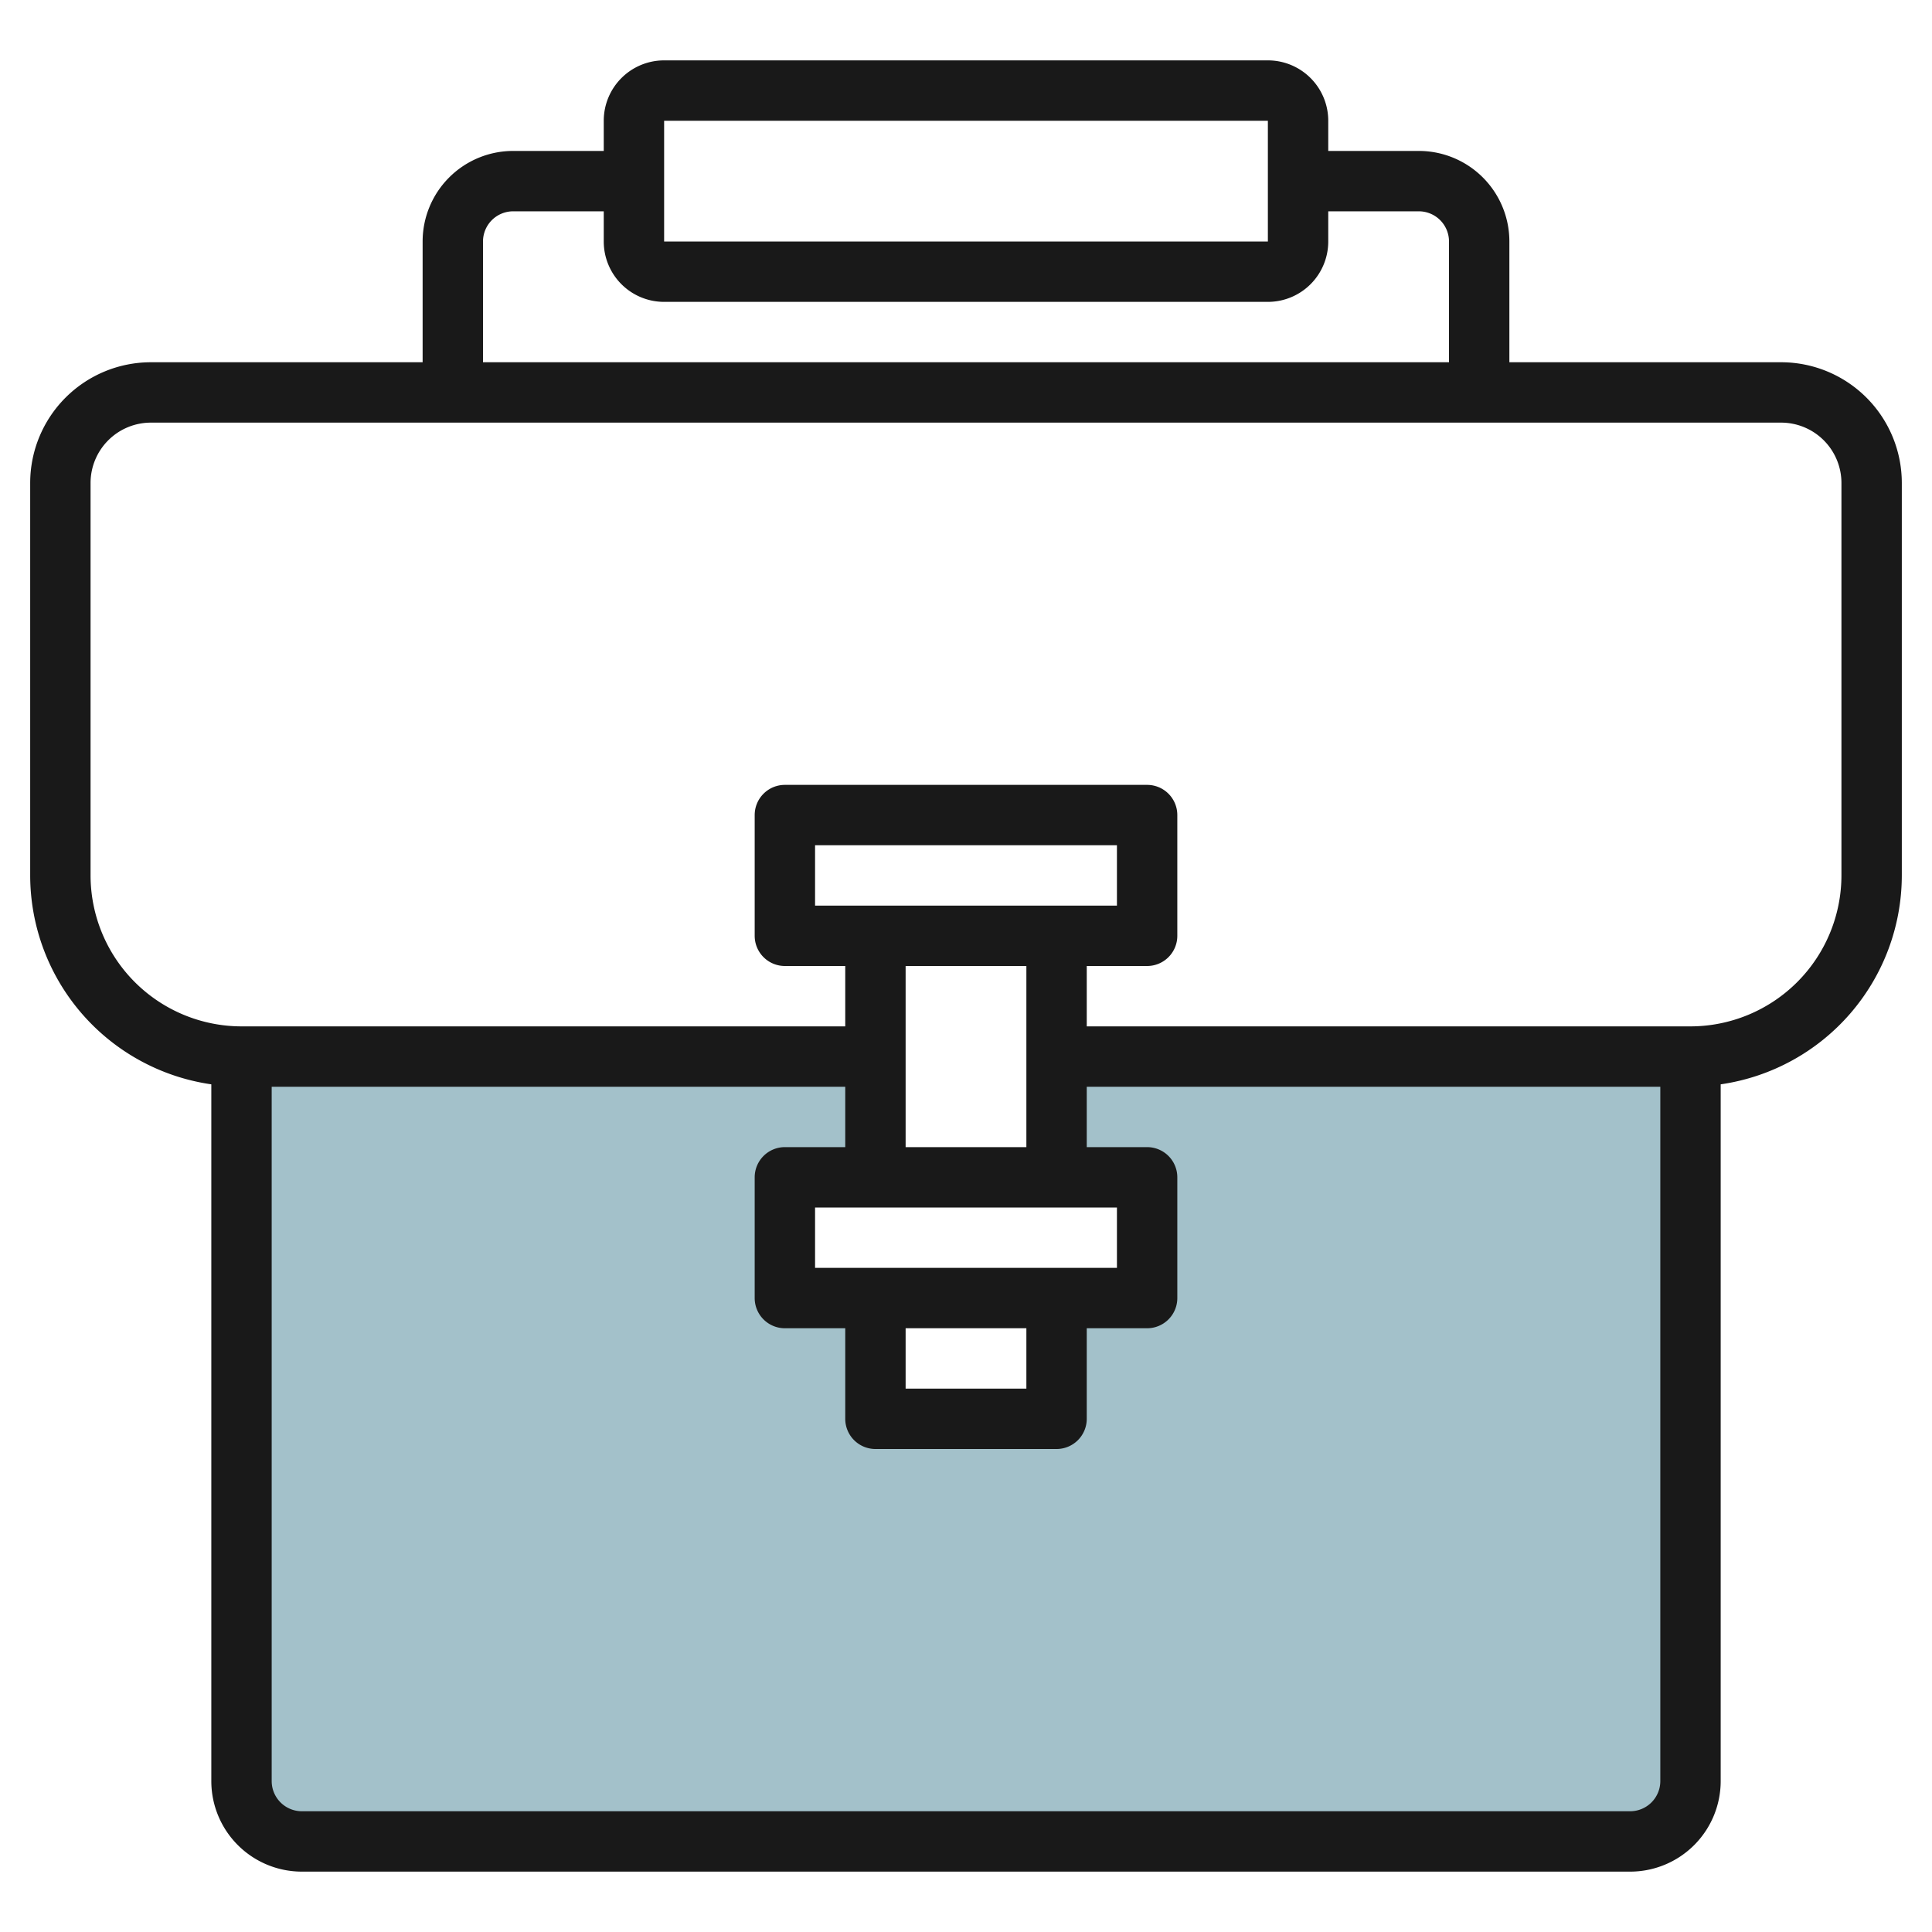
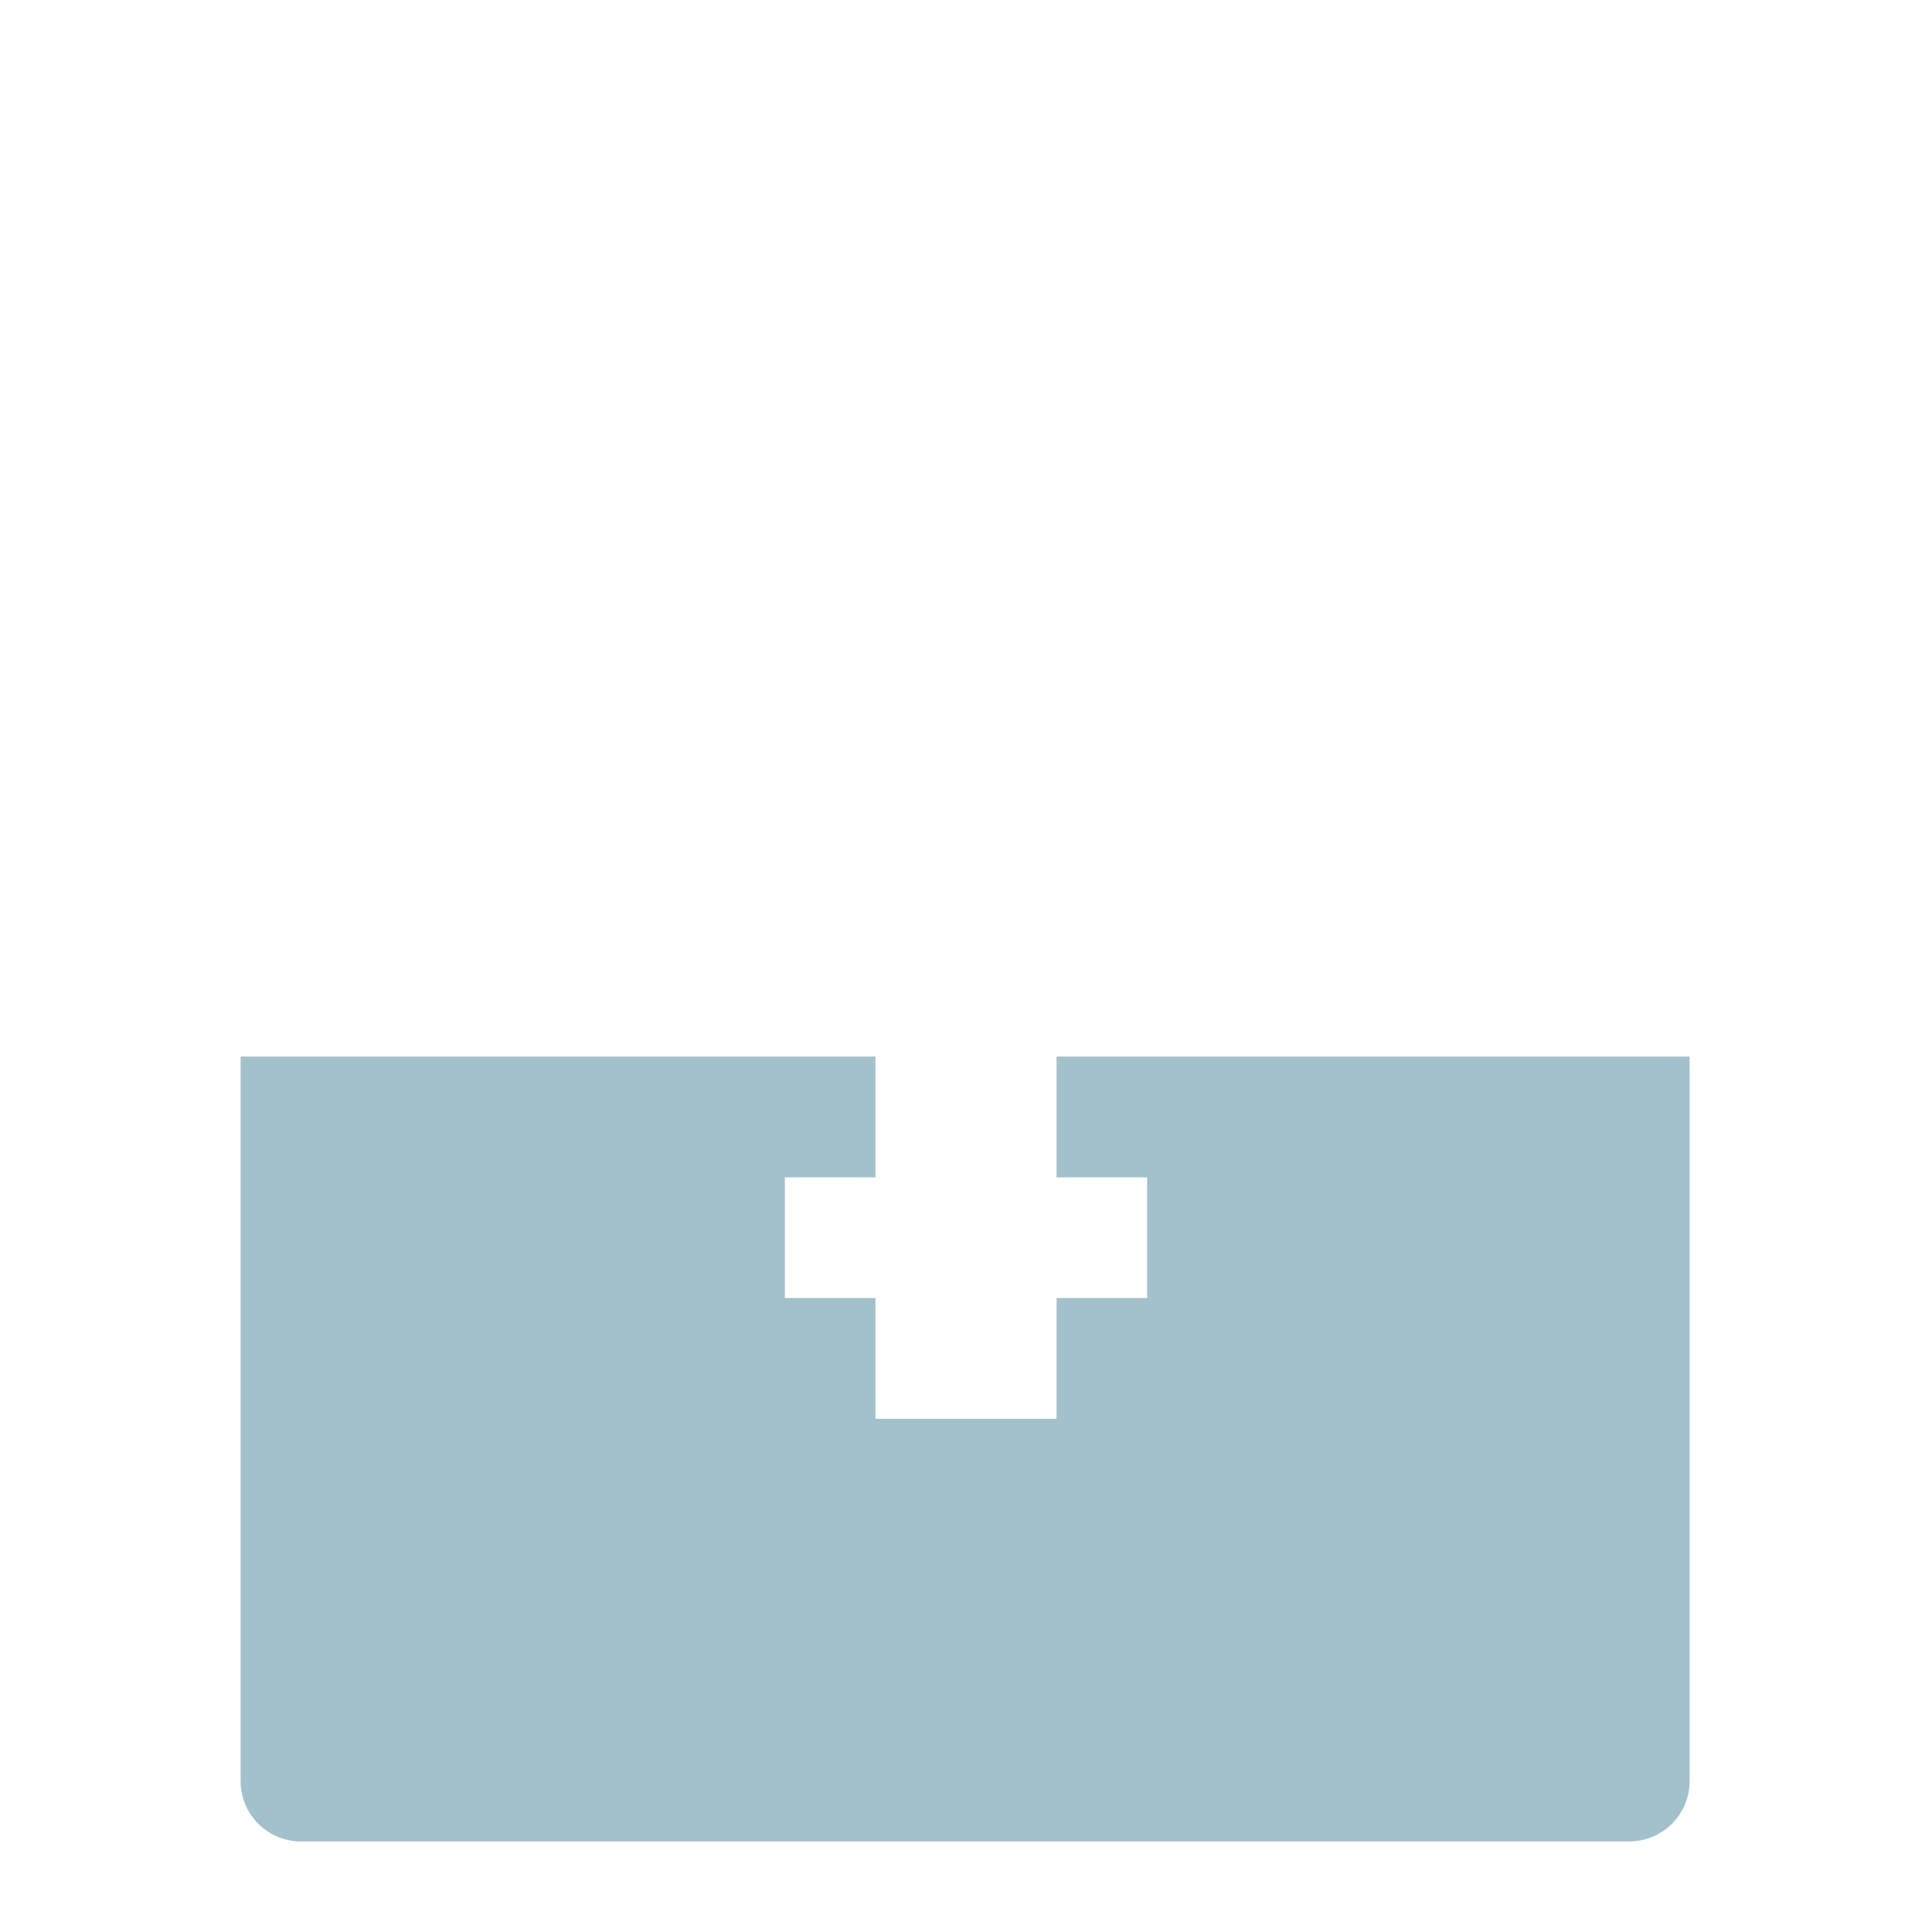
<svg xmlns="http://www.w3.org/2000/svg" id="Artboard_30" height="512" viewBox="0 0 64 64" width="512" data-name="Artboard 30">
  <path d="m55.971 35v24a2 2 0 0 1 -2 2h-44a2 2 0 0 1 -2-2v-24h21.029v4h-3v4h3v4h6v-4h3v-4h-3v-4z" fill="#a3c1ca" />
-   <path d="m59 12h-9v-4a3 3 0 0 0 -3-3h-3v-1a2 2 0 0 0 -2-2h-20a2 2 0 0 0 -2 2v1h-3a3 3 0 0 0 -3 3v4h-9a4 4 0 0 0 -4 4v13a7 7 0 0 0 6 6.92v23.08a3 3 0 0 0 3 3h44a3 3 0 0 0 3-3v-23.08a7 7 0 0 0 6-6.92v-13a4 4 0 0 0 -4-4zm-37-8h20v4h-20zm-6 4a1 1 0 0 1 1-1h3v1a2 2 0 0 0 2 2h20a2 2 0 0 0 2-2v-1h3a1 1 0 0 1 1 1v4h-32zm38 52h-44a1 1 0 0 1 -1-1v-23h19v2h-2a1 1 0 0 0 -1 1v4a1 1 0 0 0 1 1h2v3a1 1 0 0 0 1 1h6a1 1 0 0 0 1-1v-3h2a1 1 0 0 0 1-1v-4a1 1 0 0 0 -1-1h-2v-2h19v23a1 1 0 0 1 -1 1zm-24-16h4v2h-4zm-3-2v-2h10v2zm0-12v-2h10v2zm7 2v6h-4v-6zm27-3a5.006 5.006 0 0 1 -5 5h-20v-2h2a1 1 0 0 0 1-1v-4a1 1 0 0 0 -1-1h-12a1 1 0 0 0 -1 1v4a1 1 0 0 0 1 1h2v2h-20a5.006 5.006 0 0 1 -5-5v-13a2 2 0 0 1 2-2h54a2 2 0 0 1 2 2z" fill="#191919" />
</svg>